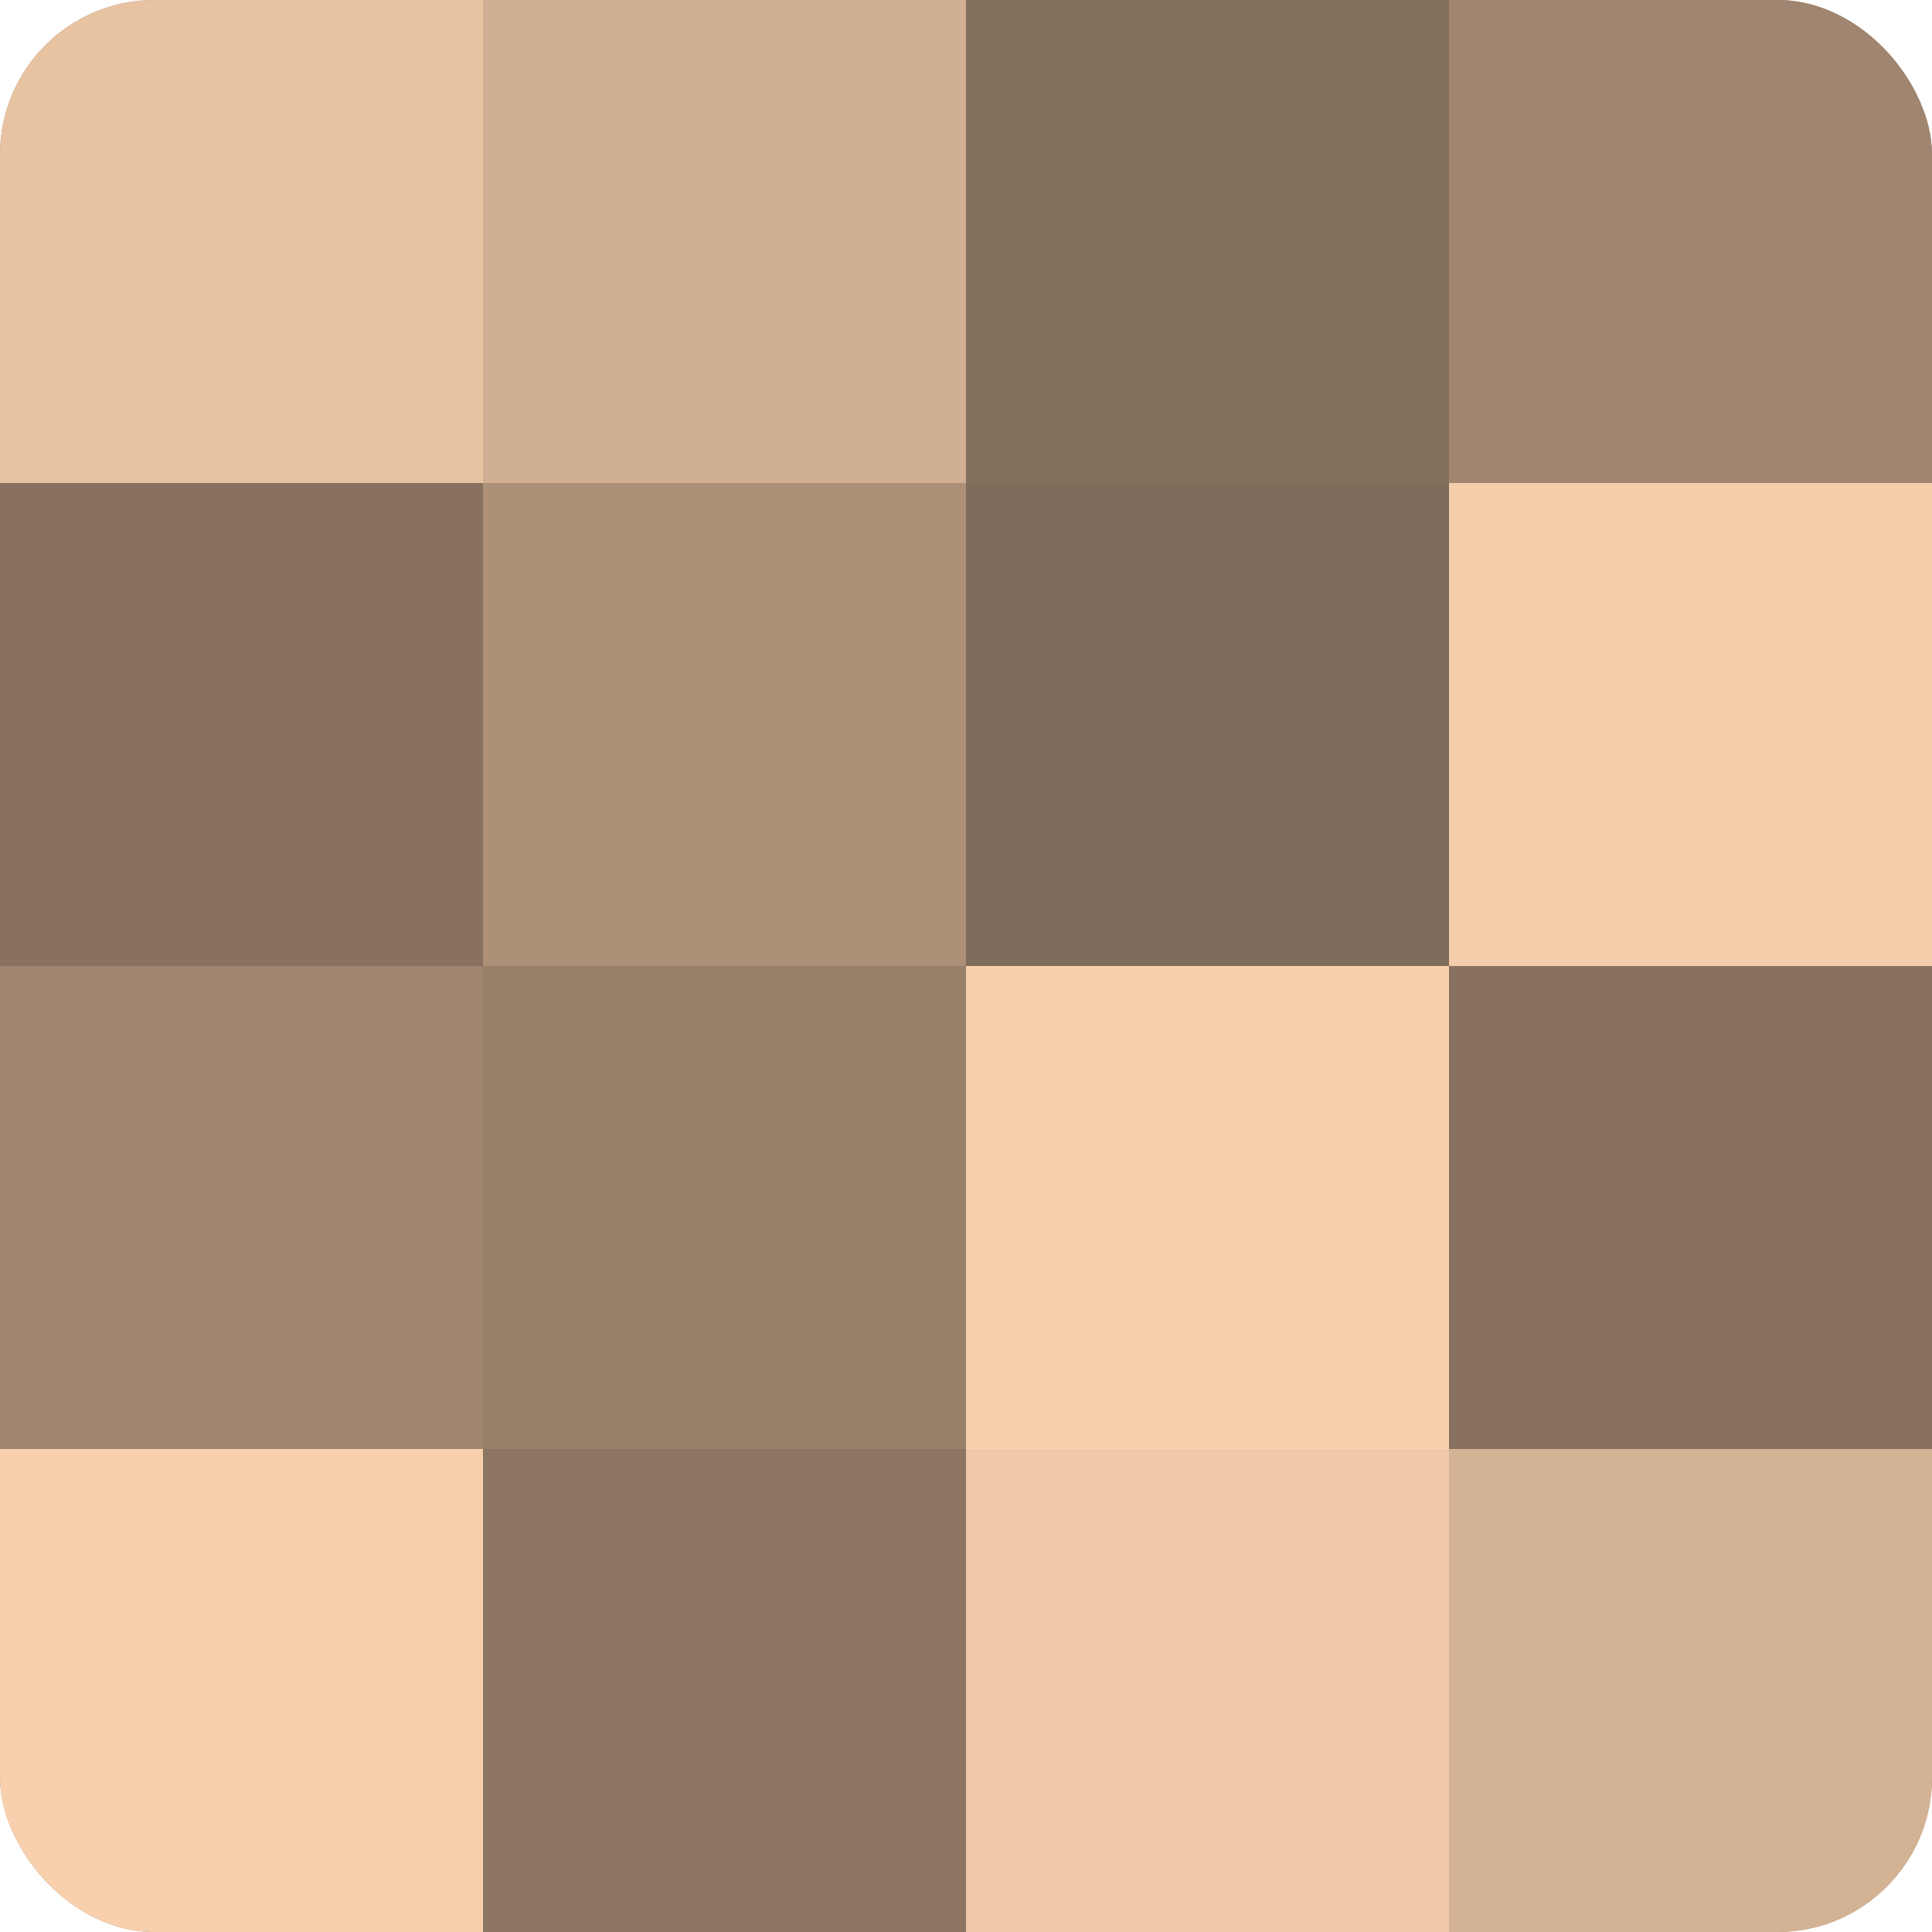
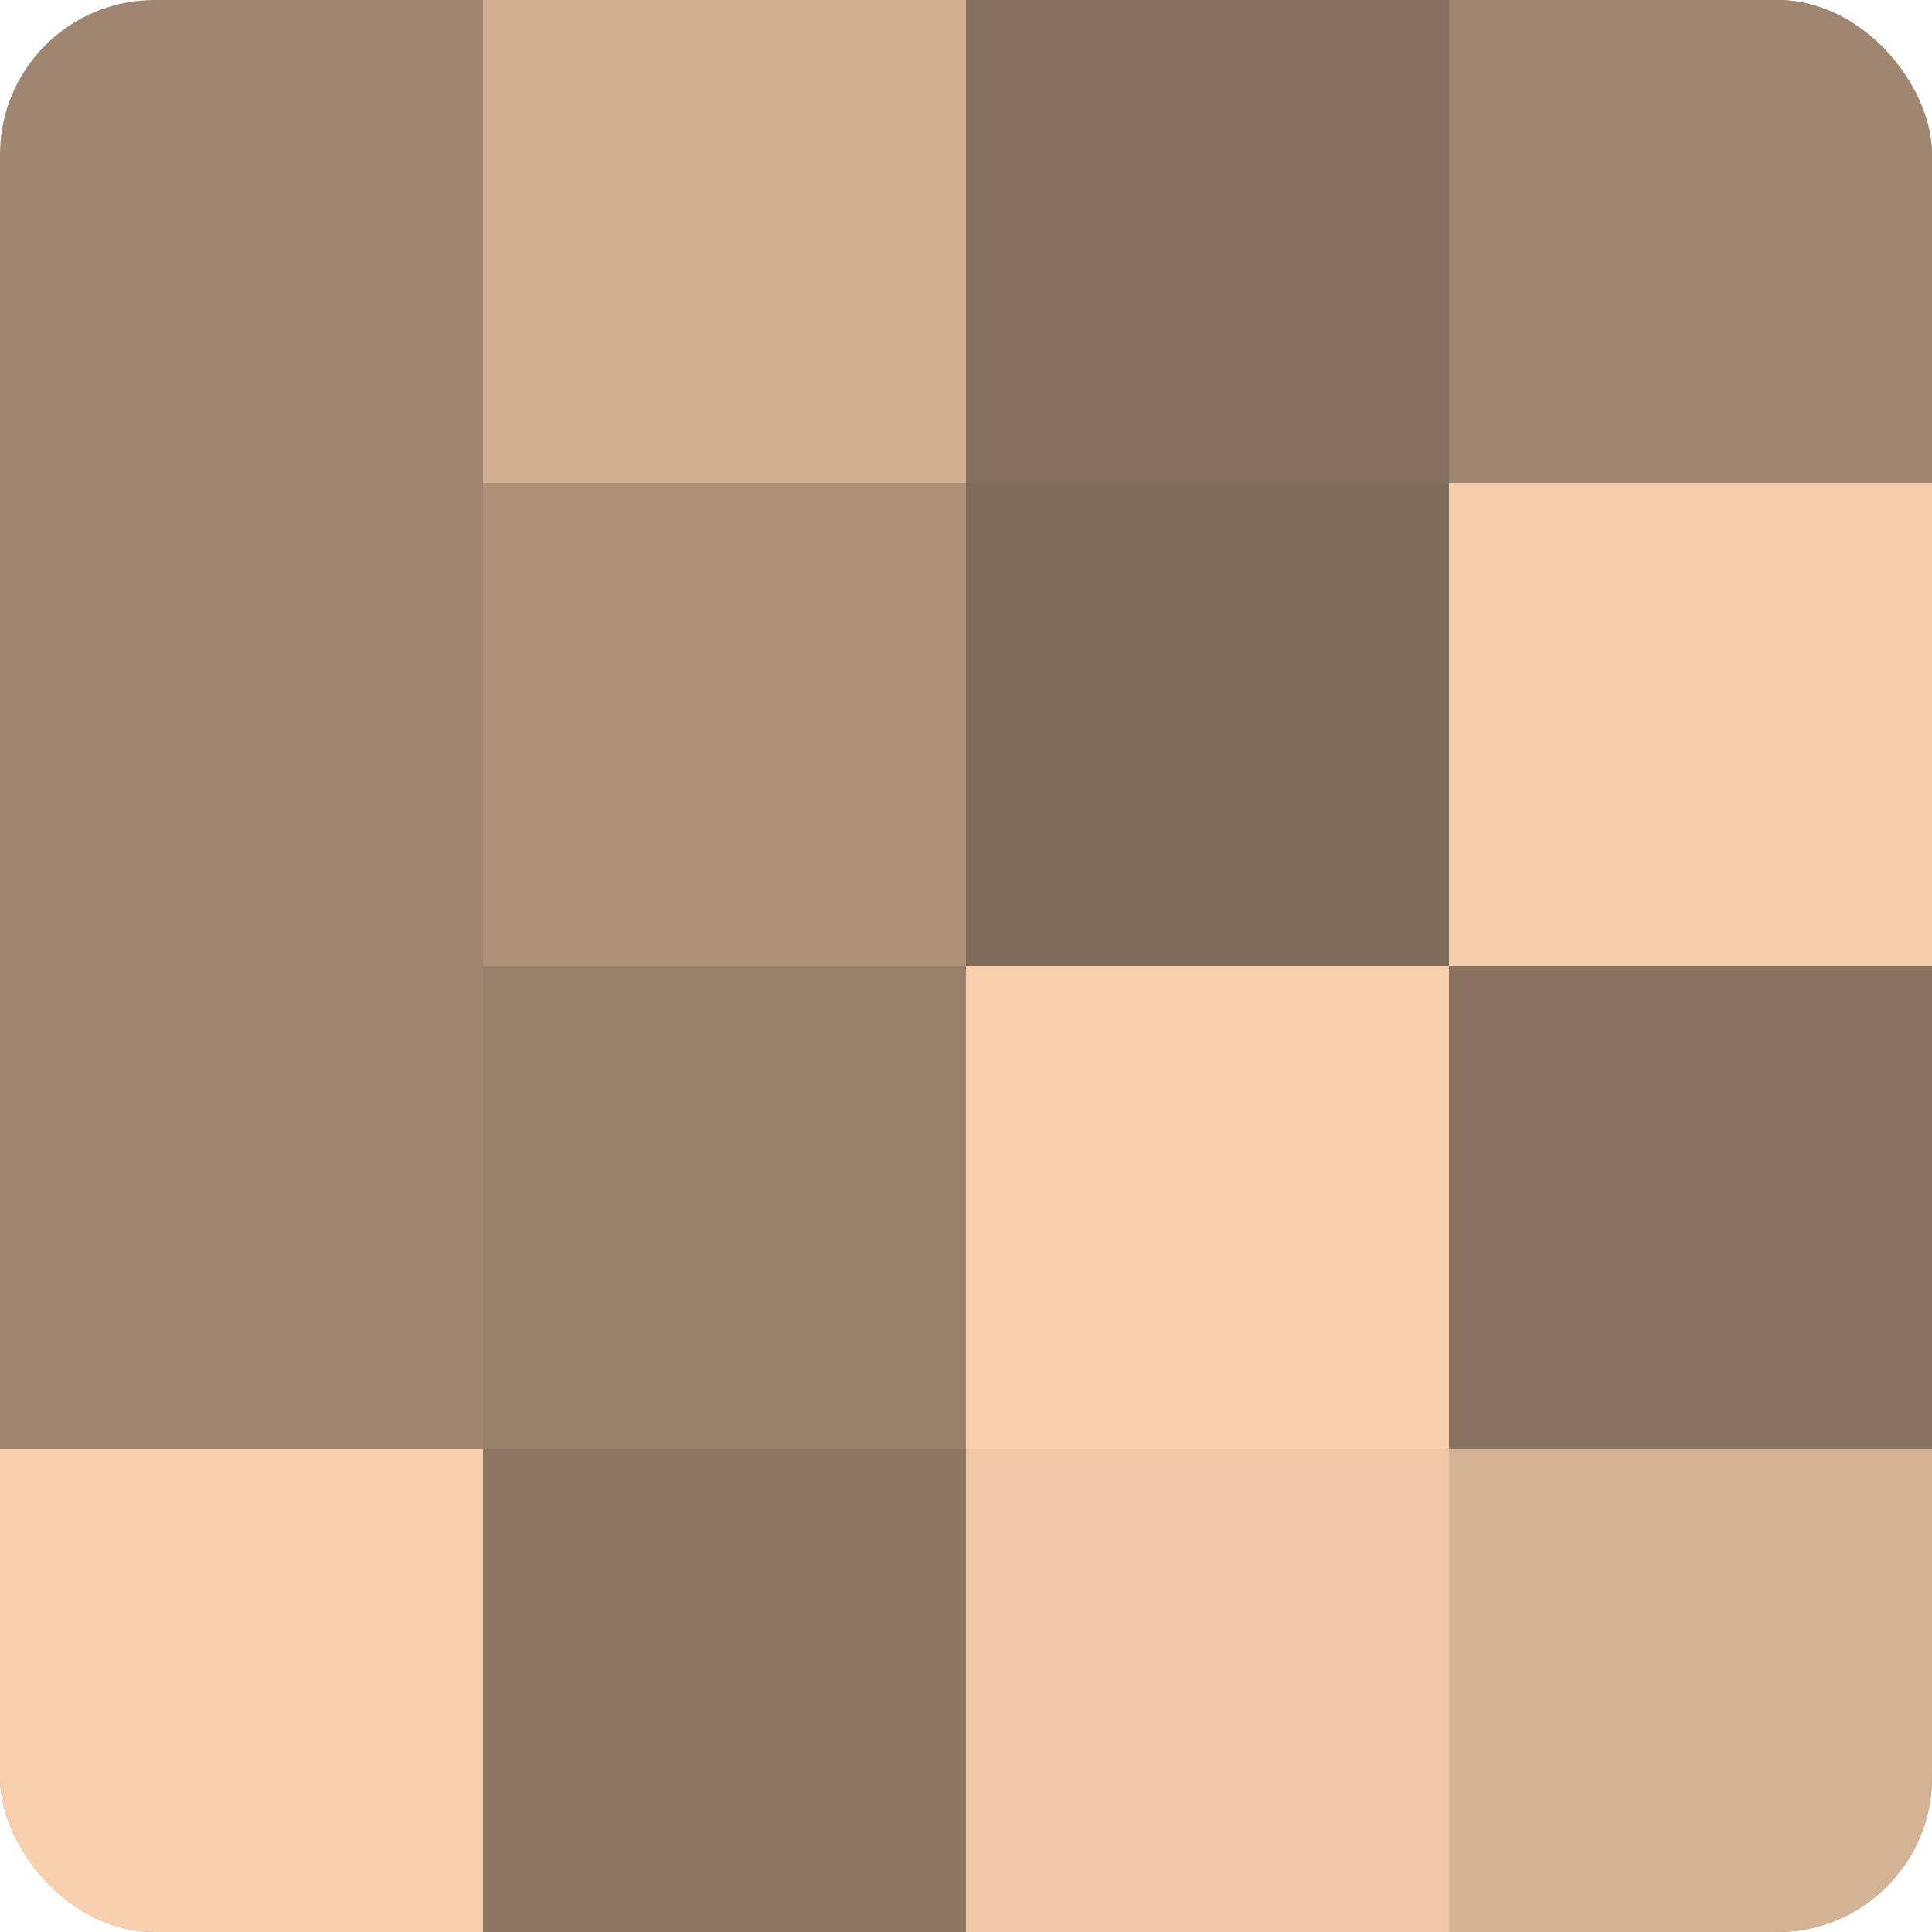
<svg xmlns="http://www.w3.org/2000/svg" width="60" height="60" viewBox="0 0 100 100" preserveAspectRatio="xMidYMid meet">
  <defs>
    <clipPath id="c" width="100" height="100">
      <rect width="100" height="100" rx="8" ry="8" />
    </clipPath>
  </defs>
  <g clip-path="url(#c)">
    <rect width="100" height="100" fill="#a08670" />
-     <rect width="25" height="25" fill="#e8c3a2" />
-     <rect y="25" width="25" height="25" fill="#88725f" />
    <rect y="50" width="25" height="25" fill="#a08670" />
    <rect y="75" width="25" height="25" fill="#f8d0ad" />
    <rect x="25" width="25" height="25" fill="#d0af92" />
    <rect x="25" y="25" width="25" height="25" fill="#ac9078" />
    <rect x="25" y="50" width="25" height="25" fill="#98806a" />
    <rect x="25" y="75" width="25" height="25" fill="#8c7662" />
    <rect x="50" width="25" height="25" fill="#846f5d" />
    <rect x="50" y="25" width="25" height="25" fill="#806c5a" />
    <rect x="50" y="50" width="25" height="25" fill="#f8d0ad" />
    <rect x="50" y="75" width="25" height="25" fill="#f0c9a8" />
    <rect x="75" width="25" height="25" fill="#a08670" />
    <rect x="75" y="25" width="25" height="25" fill="#f4cdab" />
    <rect x="75" y="50" width="25" height="25" fill="#88725f" />
    <rect x="75" y="75" width="25" height="25" fill="#d4b294" />
  </g>
</svg>